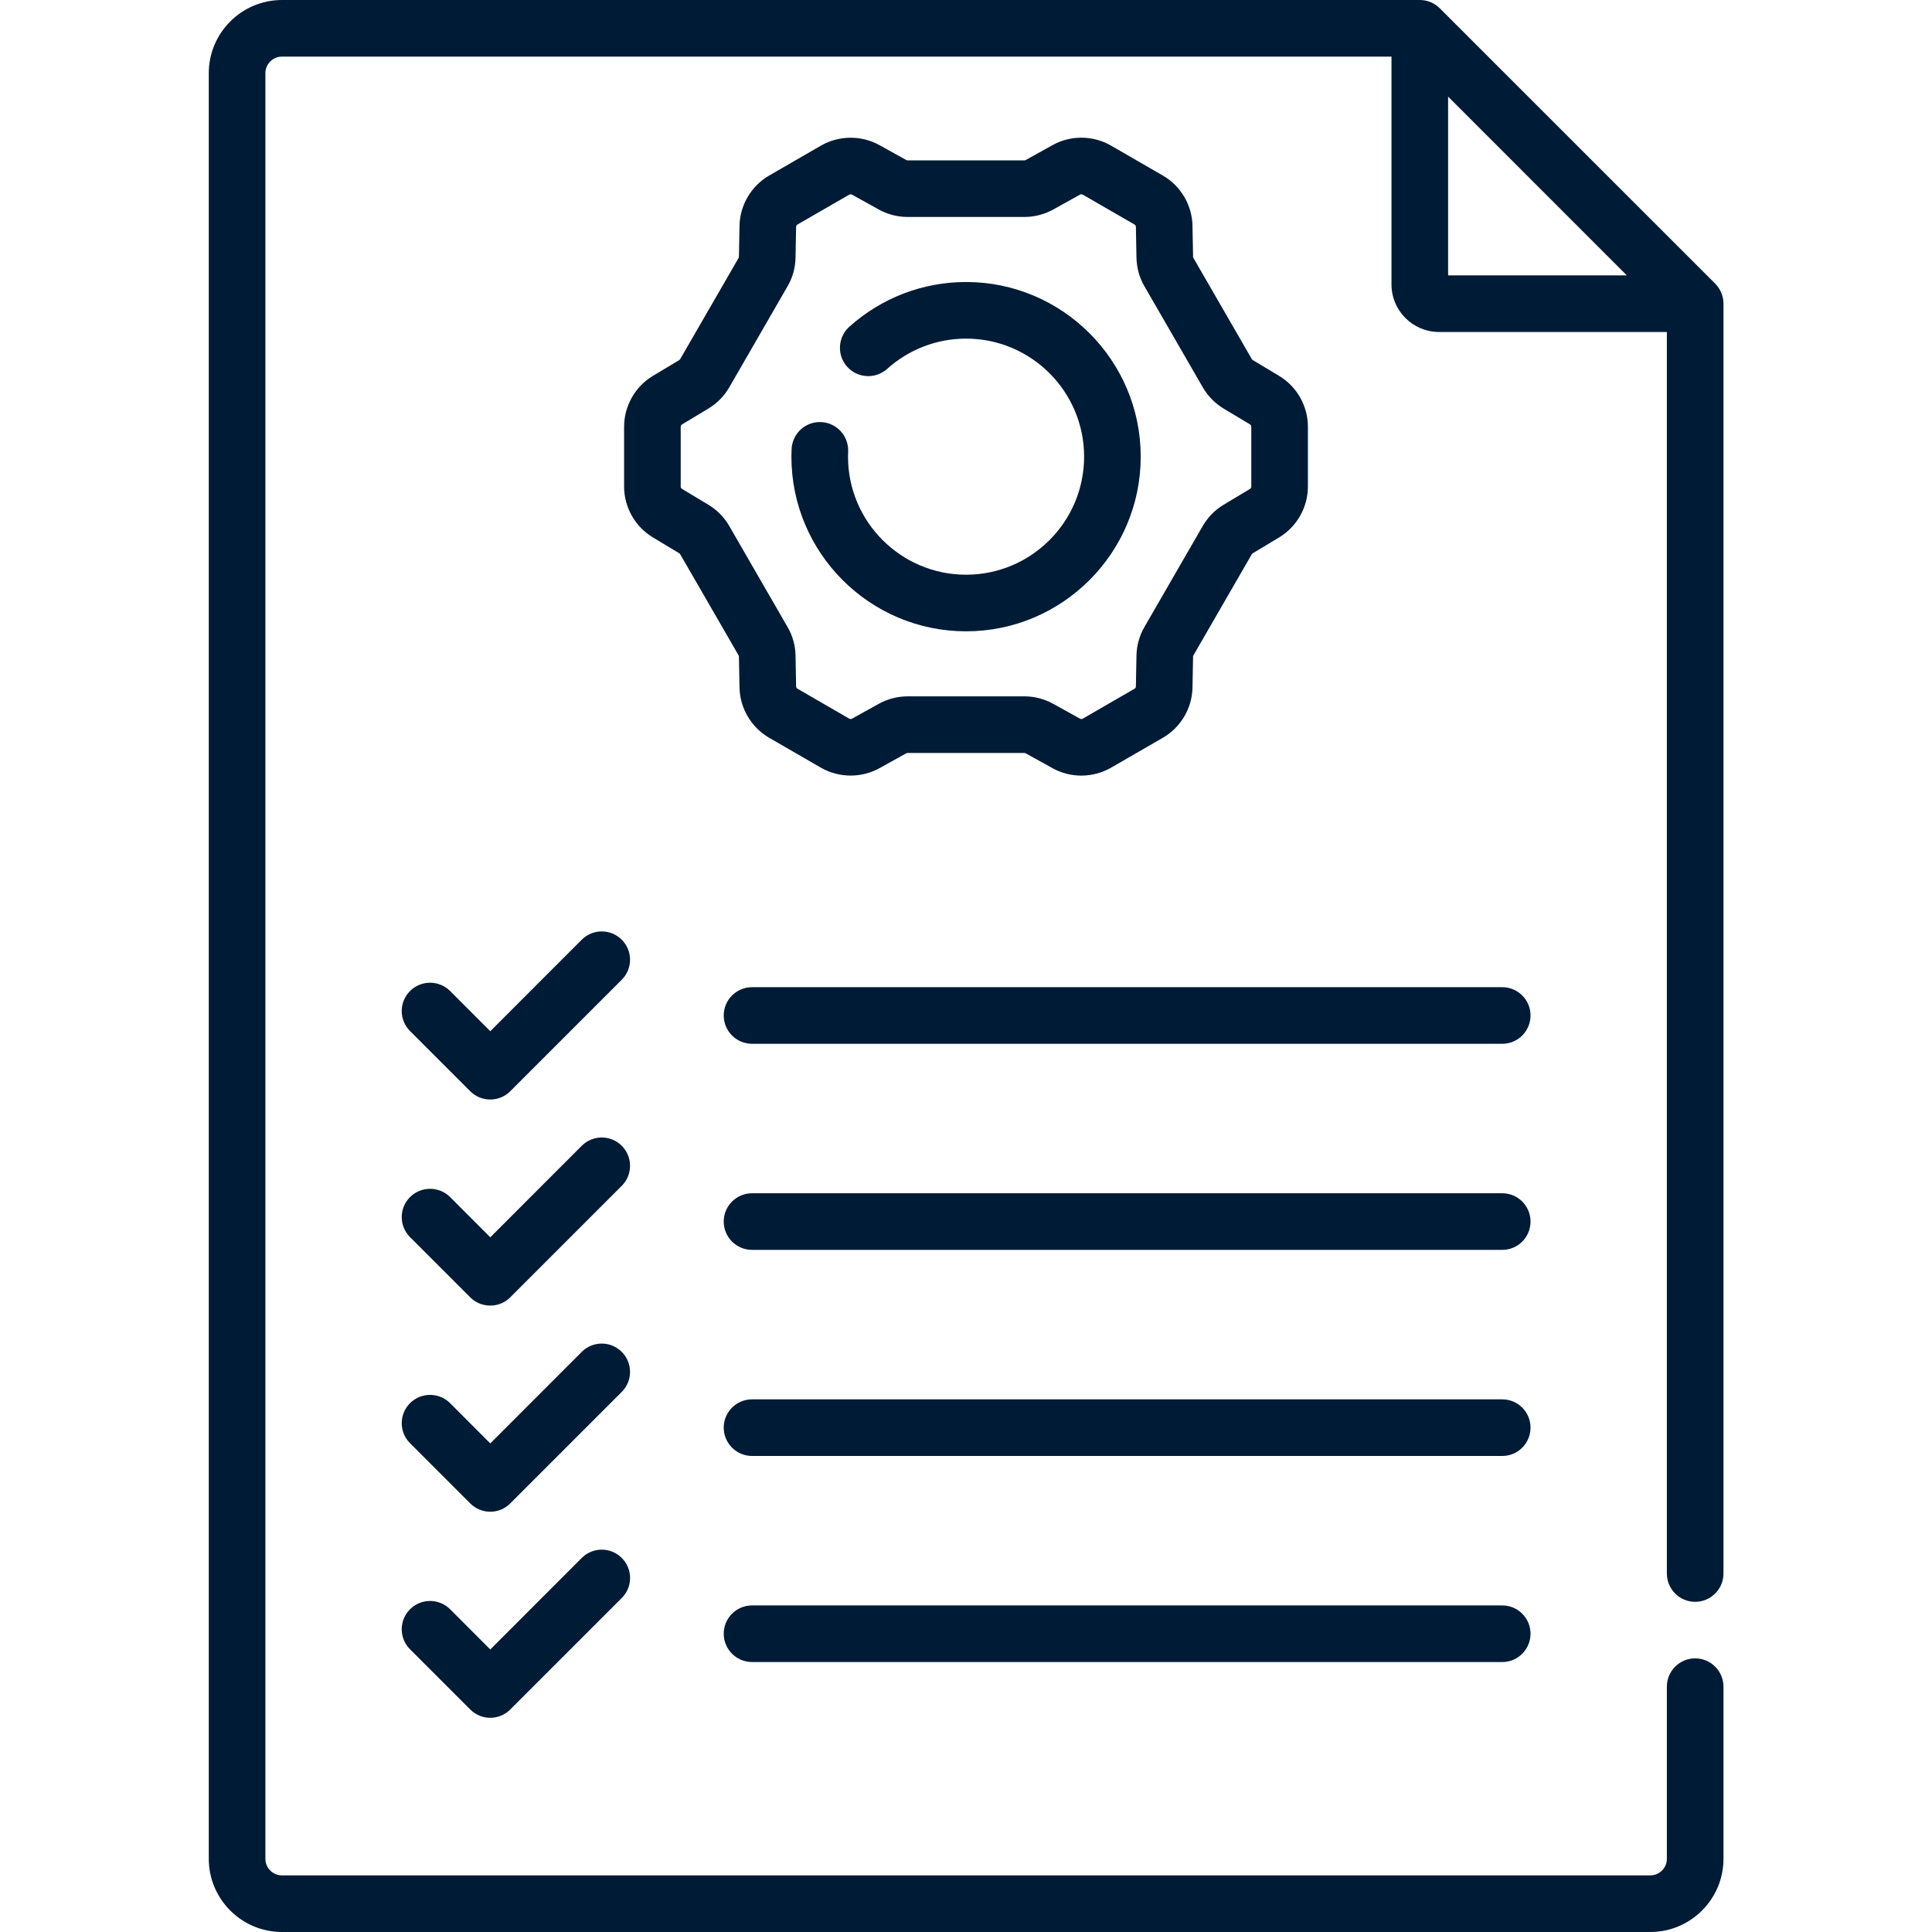
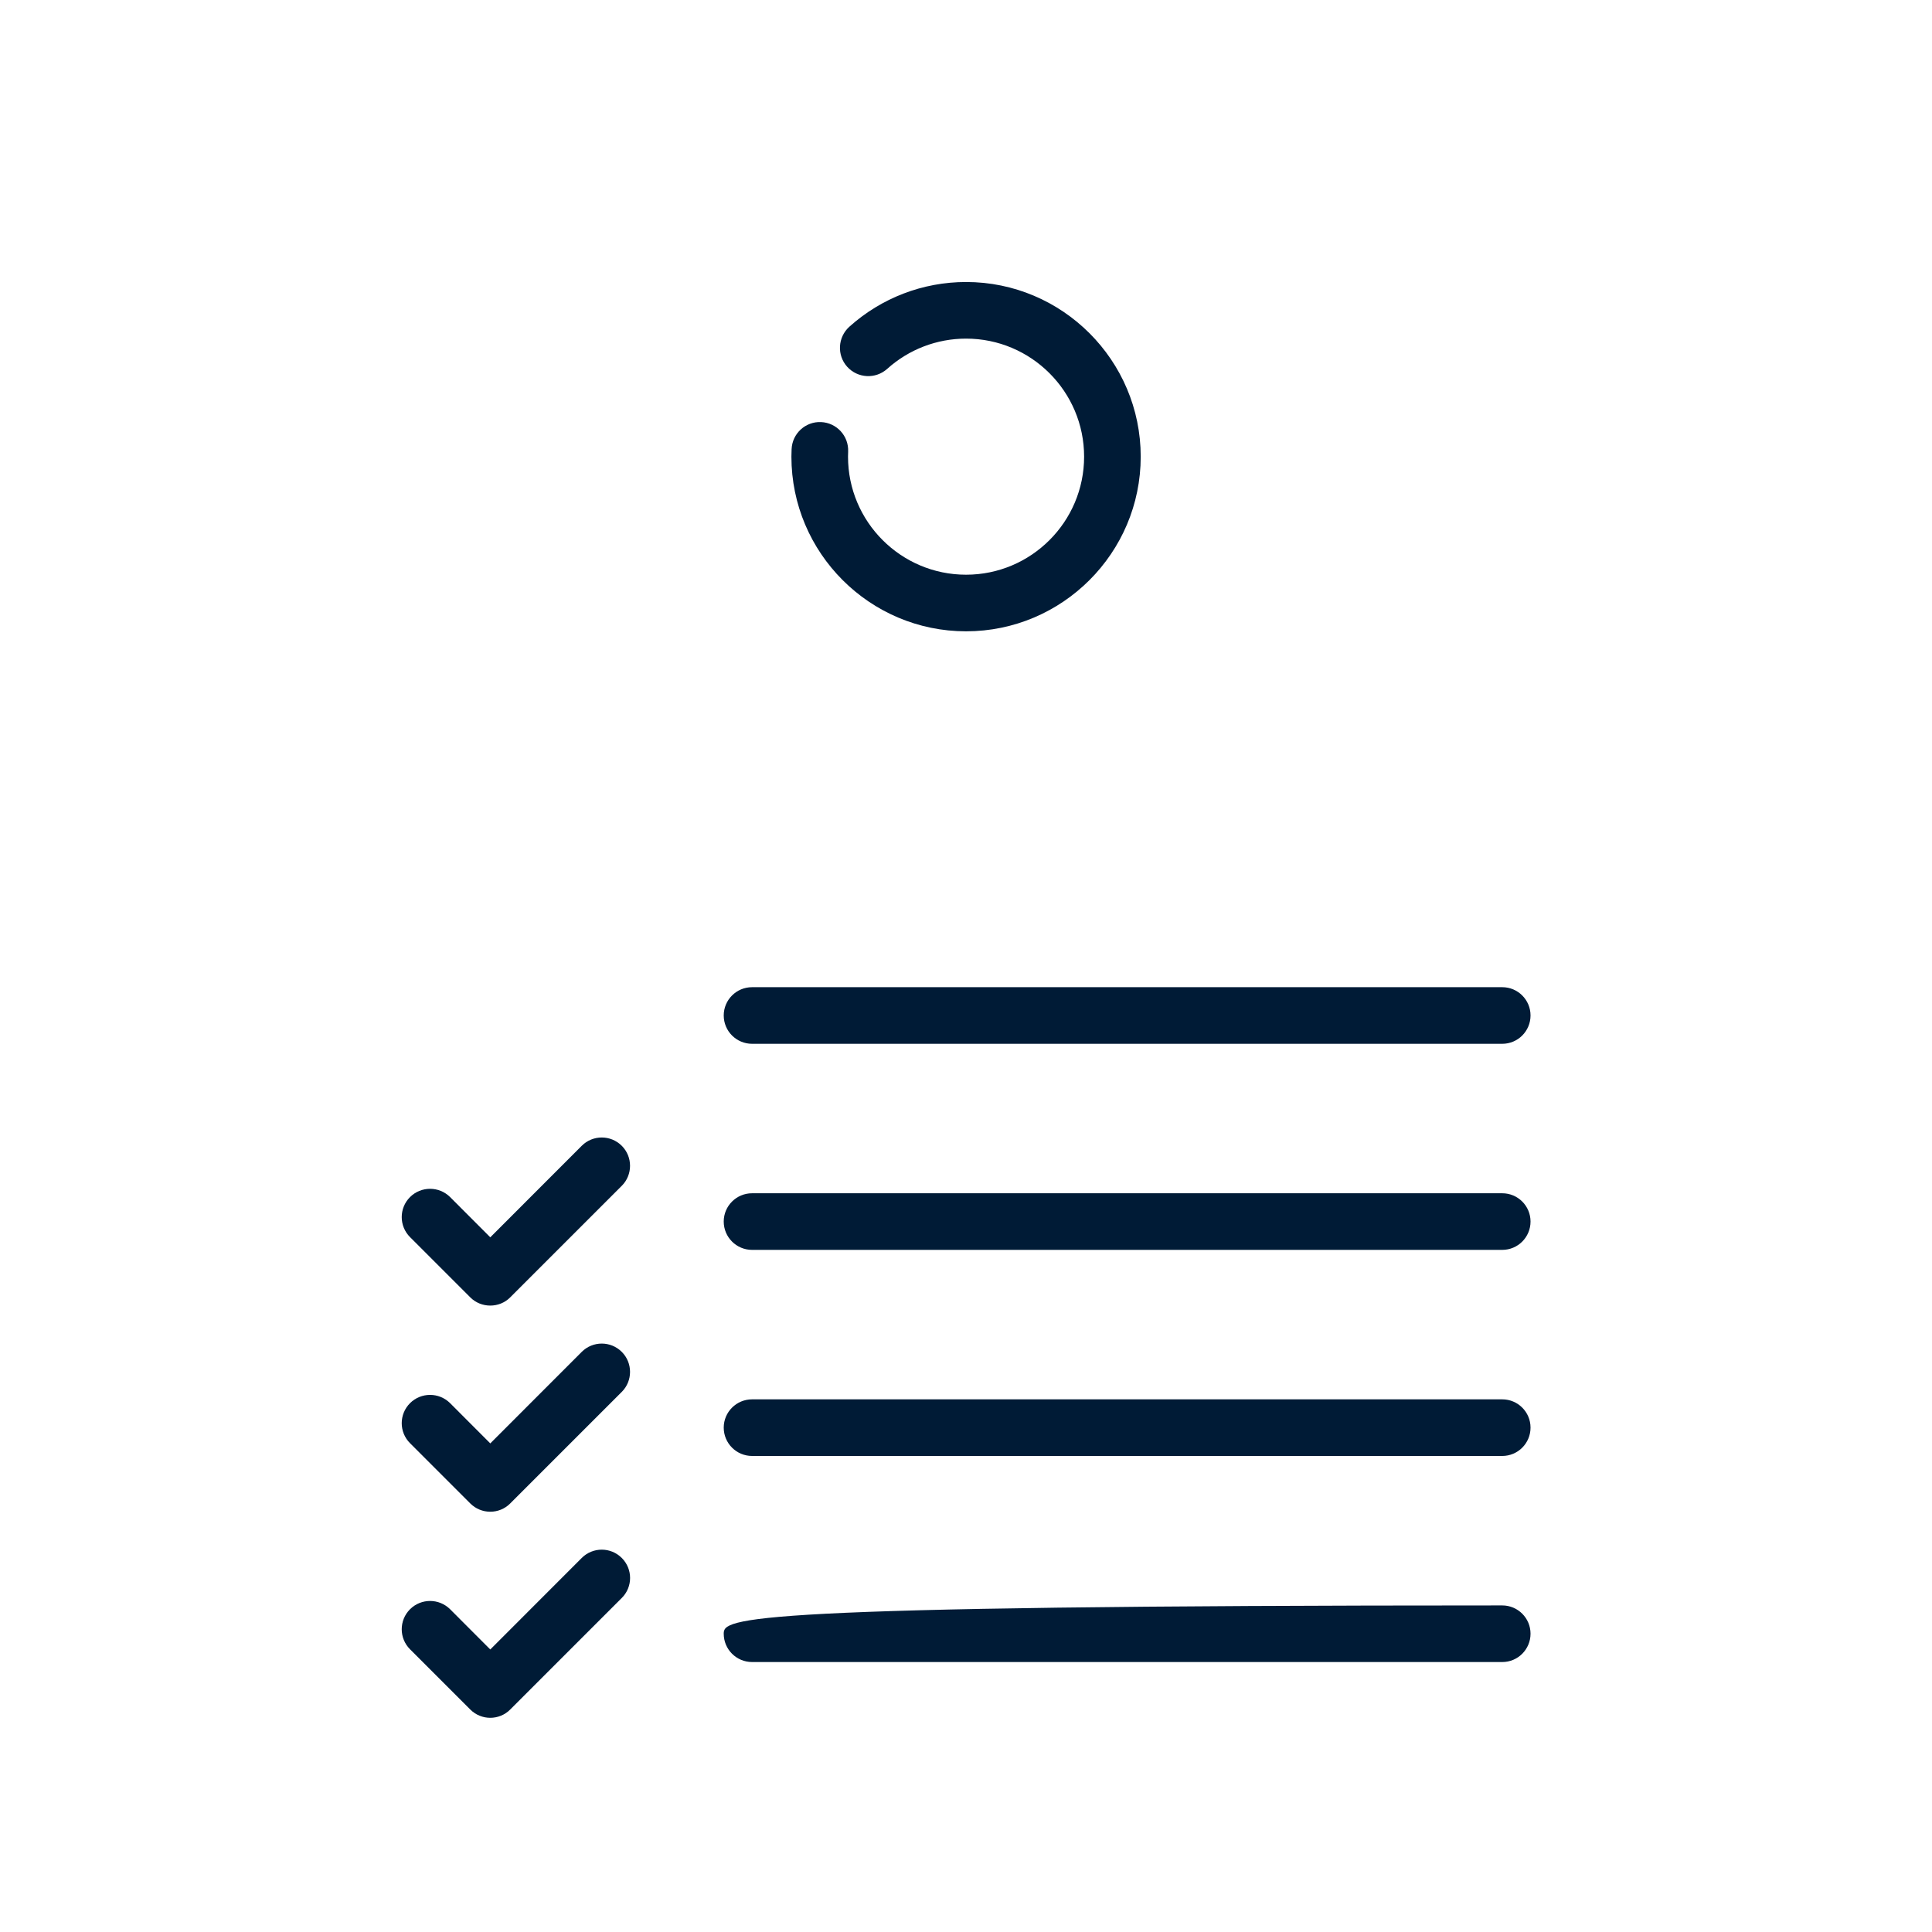
<svg xmlns="http://www.w3.org/2000/svg" width="30" height="30" viewBox="0 0 30 30" fill="none">
  <g clip-path="url(#clip0_277_307)">
-     <path d="M26.322 24.873C26.565 24.873 26.762 24.676 26.762 24.433V4.715C26.762 4.599 26.715 4.487 26.633 4.404L22.357 0.129C22.275 0.046 22.163 0 22.046 0H4.379C3.752 0 3.242 0.51 3.242 1.136V28.864C3.242 29.49 3.752 30 4.379 30H25.625C26.252 30 26.762 29.49 26.762 28.864V26.191C26.762 25.948 26.565 25.751 26.322 25.751C26.079 25.751 25.883 25.948 25.883 26.191V28.864C25.883 29.006 25.767 29.121 25.625 29.121H4.379C4.237 29.121 4.121 29.006 4.121 28.864V1.136C4.121 0.994 4.237 0.879 4.379 0.879H21.607V4.417C21.607 4.824 21.938 5.155 22.345 5.155H25.883V24.433C25.883 24.676 26.079 24.873 26.322 24.873ZM22.486 1.5L25.261 4.276H22.486V1.5Z" fill="#001B36" />
-     <path d="M10.138 8.345L10.547 8.591C10.553 8.595 10.558 8.6 10.562 8.606L11.469 10.177C11.472 10.183 11.474 10.19 11.474 10.197L11.483 10.675C11.489 10.996 11.665 11.295 11.943 11.456L12.748 11.921C12.89 12.003 13.05 12.043 13.209 12.043C13.363 12.043 13.517 12.005 13.655 11.929L14.073 11.697C14.079 11.694 14.086 11.692 14.093 11.692H15.907C15.914 11.692 15.921 11.694 15.927 11.697L16.345 11.929C16.626 12.085 16.973 12.081 17.252 11.921L18.057 11.456C18.335 11.295 18.512 10.996 18.517 10.675L18.526 10.197C18.526 10.19 18.528 10.183 18.531 10.177L19.438 8.606C19.442 8.6 19.447 8.595 19.453 8.591L19.862 8.345C20.138 8.179 20.309 7.877 20.309 7.556V6.626C20.309 6.305 20.138 6.002 19.862 5.837L19.453 5.591C19.447 5.587 19.442 5.582 19.438 5.576L18.531 4.005C18.528 3.999 18.526 3.992 18.526 3.985L18.517 3.507C18.512 3.186 18.335 2.887 18.057 2.726L17.252 2.261C16.973 2.1 16.626 2.097 16.345 2.253L15.927 2.485C15.921 2.488 15.914 2.49 15.907 2.49H14.093C14.086 2.49 14.079 2.488 14.073 2.485L13.655 2.253C13.374 2.098 13.027 2.101 12.748 2.261L11.943 2.726C11.665 2.887 11.489 3.186 11.483 3.507L11.474 3.985C11.474 3.992 11.472 3.999 11.469 4.005L10.562 5.576C10.558 5.582 10.553 5.587 10.547 5.591L10.138 5.837C9.862 6.002 9.691 6.305 9.691 6.626V7.556C9.691 7.877 9.862 8.179 10.138 8.345ZM10.57 6.626C10.57 6.611 10.578 6.598 10.591 6.59L11 6.344C11.133 6.264 11.245 6.151 11.323 6.016L12.23 4.444C12.308 4.31 12.351 4.156 12.353 4L12.362 3.523C12.362 3.508 12.37 3.495 12.382 3.487L13.188 3.022C13.194 3.019 13.201 3.017 13.209 3.017C13.216 3.017 13.223 3.018 13.229 3.022L13.647 3.254C13.783 3.329 13.937 3.369 14.093 3.369H15.907C16.063 3.369 16.217 3.329 16.353 3.254L16.771 3.022C16.784 3.015 16.799 3.015 16.812 3.022L17.618 3.487C17.63 3.495 17.638 3.508 17.638 3.523L17.647 4C17.65 4.156 17.692 4.31 17.77 4.444L18.677 6.015C18.755 6.15 18.867 6.264 19 6.344L19.41 6.59C19.422 6.598 19.43 6.611 19.43 6.626V7.556C19.43 7.571 19.422 7.584 19.41 7.592L19 7.838C18.866 7.918 18.755 8.032 18.677 8.166L17.77 9.737C17.692 9.872 17.65 10.026 17.647 10.181L17.638 10.659C17.638 10.674 17.63 10.687 17.618 10.694L16.812 11.16C16.8 11.167 16.784 11.167 16.771 11.16L16.353 10.928C16.217 10.853 16.063 10.813 15.907 10.813H14.093C13.937 10.813 13.783 10.853 13.647 10.928L13.229 11.16C13.216 11.167 13.201 11.167 13.188 11.16L12.383 10.694C12.37 10.687 12.362 10.674 12.362 10.659L12.353 10.182C12.351 10.026 12.308 9.872 12.23 9.738L11.323 8.166C11.245 8.032 11.134 7.918 11 7.838L10.591 7.592C10.578 7.584 10.57 7.571 10.57 7.556L10.57 6.626Z" fill="#001B36" />
    <path d="M23.327 15.329H11.678C11.435 15.329 11.238 15.526 11.238 15.768C11.238 16.011 11.435 16.208 11.678 16.208H23.327C23.57 16.208 23.766 16.011 23.766 15.768C23.766 15.526 23.57 15.329 23.327 15.329Z" fill="#001B36" />
-     <path d="M9.655 14.592C9.483 14.42 9.205 14.42 9.033 14.592L7.613 16.013L6.989 15.388C6.817 15.217 6.539 15.217 6.367 15.388C6.195 15.56 6.195 15.838 6.367 16.01L7.302 16.945C7.388 17.031 7.5 17.073 7.613 17.073C7.725 17.073 7.838 17.031 7.923 16.945L9.655 15.213C9.826 15.042 9.826 14.764 9.655 14.592Z" fill="#001B36" />
    <path d="M23.327 18.529H11.678C11.435 18.529 11.238 18.726 11.238 18.968C11.238 19.211 11.435 19.408 11.678 19.408H23.327C23.57 19.408 23.766 19.211 23.766 18.968C23.766 18.726 23.57 18.529 23.327 18.529Z" fill="#001B36" />
    <path d="M9.655 17.792C9.483 17.62 9.205 17.62 9.033 17.792L7.613 19.213L6.989 18.588C6.817 18.417 6.539 18.417 6.367 18.588C6.195 18.76 6.195 19.038 6.367 19.21L7.302 20.145C7.388 20.231 7.5 20.273 7.613 20.273C7.725 20.273 7.838 20.231 7.923 20.145L9.655 18.413C9.826 18.242 9.826 17.963 9.655 17.792Z" fill="#001B36" />
    <path d="M23.327 21.729H11.678C11.435 21.729 11.238 21.926 11.238 22.168C11.238 22.411 11.435 22.608 11.678 22.608H23.327C23.57 22.608 23.766 22.411 23.766 22.168C23.766 21.926 23.57 21.729 23.327 21.729Z" fill="#001B36" />
    <path d="M9.655 20.992C9.483 20.82 9.205 20.82 9.033 20.992L7.613 22.413L6.989 21.788C6.817 21.617 6.539 21.617 6.367 21.788C6.195 21.96 6.195 22.238 6.367 22.41L7.302 23.345C7.388 23.431 7.5 23.474 7.613 23.474C7.725 23.474 7.838 23.431 7.923 23.345L9.655 21.613C9.826 21.442 9.826 21.163 9.655 20.992Z" fill="#001B36" />
-     <path d="M23.327 24.929H11.678C11.435 24.929 11.238 25.126 11.238 25.368C11.238 25.611 11.435 25.808 11.678 25.808H23.327C23.57 25.808 23.766 25.611 23.766 25.368C23.766 25.126 23.57 24.929 23.327 24.929Z" fill="#001B36" />
+     <path d="M23.327 24.929C11.435 24.929 11.238 25.126 11.238 25.368C11.238 25.611 11.435 25.808 11.678 25.808H23.327C23.57 25.808 23.766 25.611 23.766 25.368C23.766 25.126 23.57 24.929 23.327 24.929Z" fill="#001B36" />
    <path d="M9.033 24.192L7.613 25.613L6.989 24.988C6.817 24.817 6.539 24.817 6.367 24.988C6.195 25.16 6.195 25.438 6.367 25.61L7.302 26.545C7.388 26.631 7.5 26.674 7.613 26.674C7.725 26.674 7.838 26.631 7.923 26.545L9.655 24.813C9.827 24.642 9.827 24.363 9.655 24.192C9.483 24.02 9.205 24.02 9.033 24.192Z" fill="#001B36" />
    <path d="M15.001 9.803C16.496 9.803 17.713 8.586 17.713 7.091C17.713 5.596 16.496 4.379 15.001 4.379C14.33 4.379 13.687 4.626 13.188 5.074C13.008 5.237 12.993 5.515 13.155 5.695C13.318 5.875 13.595 5.89 13.776 5.728C14.113 5.425 14.548 5.258 15.001 5.258C16.012 5.258 16.834 6.08 16.834 7.091C16.834 8.102 16.012 8.924 15.001 8.924C13.99 8.924 13.168 8.102 13.168 7.091C13.168 7.064 13.169 7.038 13.17 7.012C13.18 6.769 12.992 6.565 12.75 6.554C12.507 6.543 12.302 6.732 12.292 6.975C12.29 7.013 12.289 7.052 12.289 7.091C12.289 8.586 13.506 9.803 15.001 9.803Z" fill="#001B36" />
  </g>
  <defs>
    <clipPath id="clip0_277_307">
      <rect width="30" height="30" fill="white" />
    </clipPath>
  </defs>
</svg>